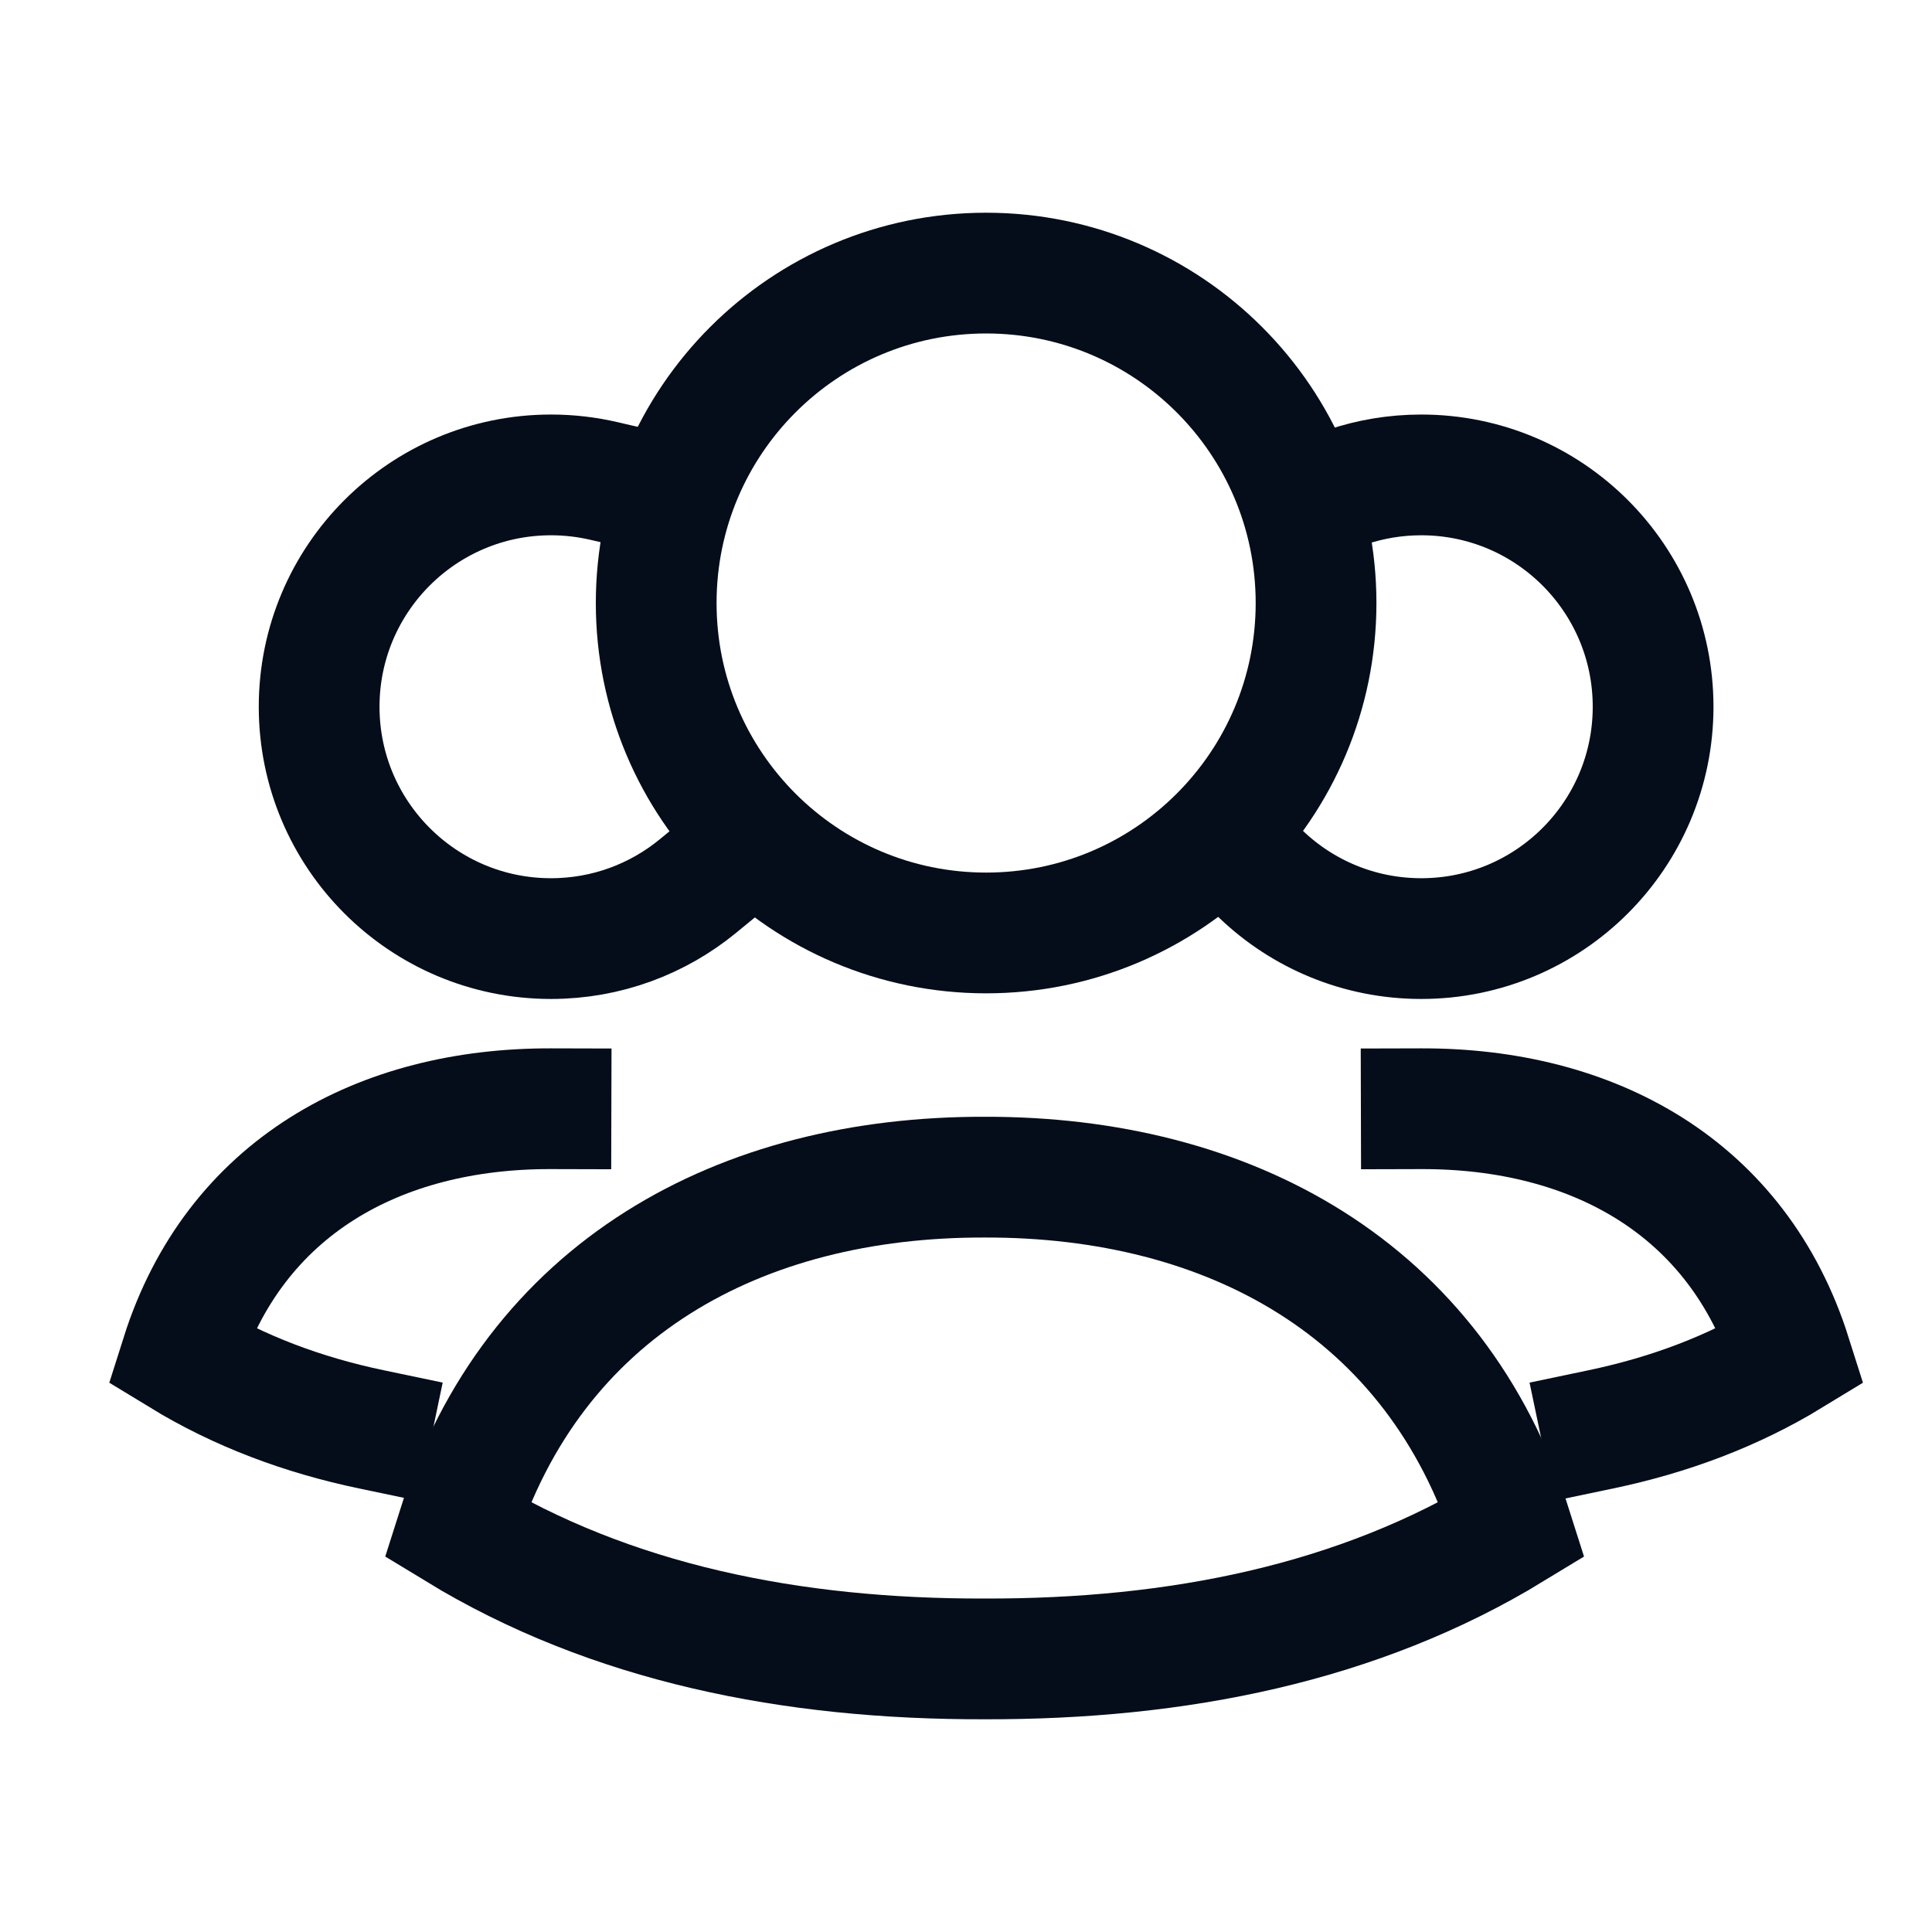
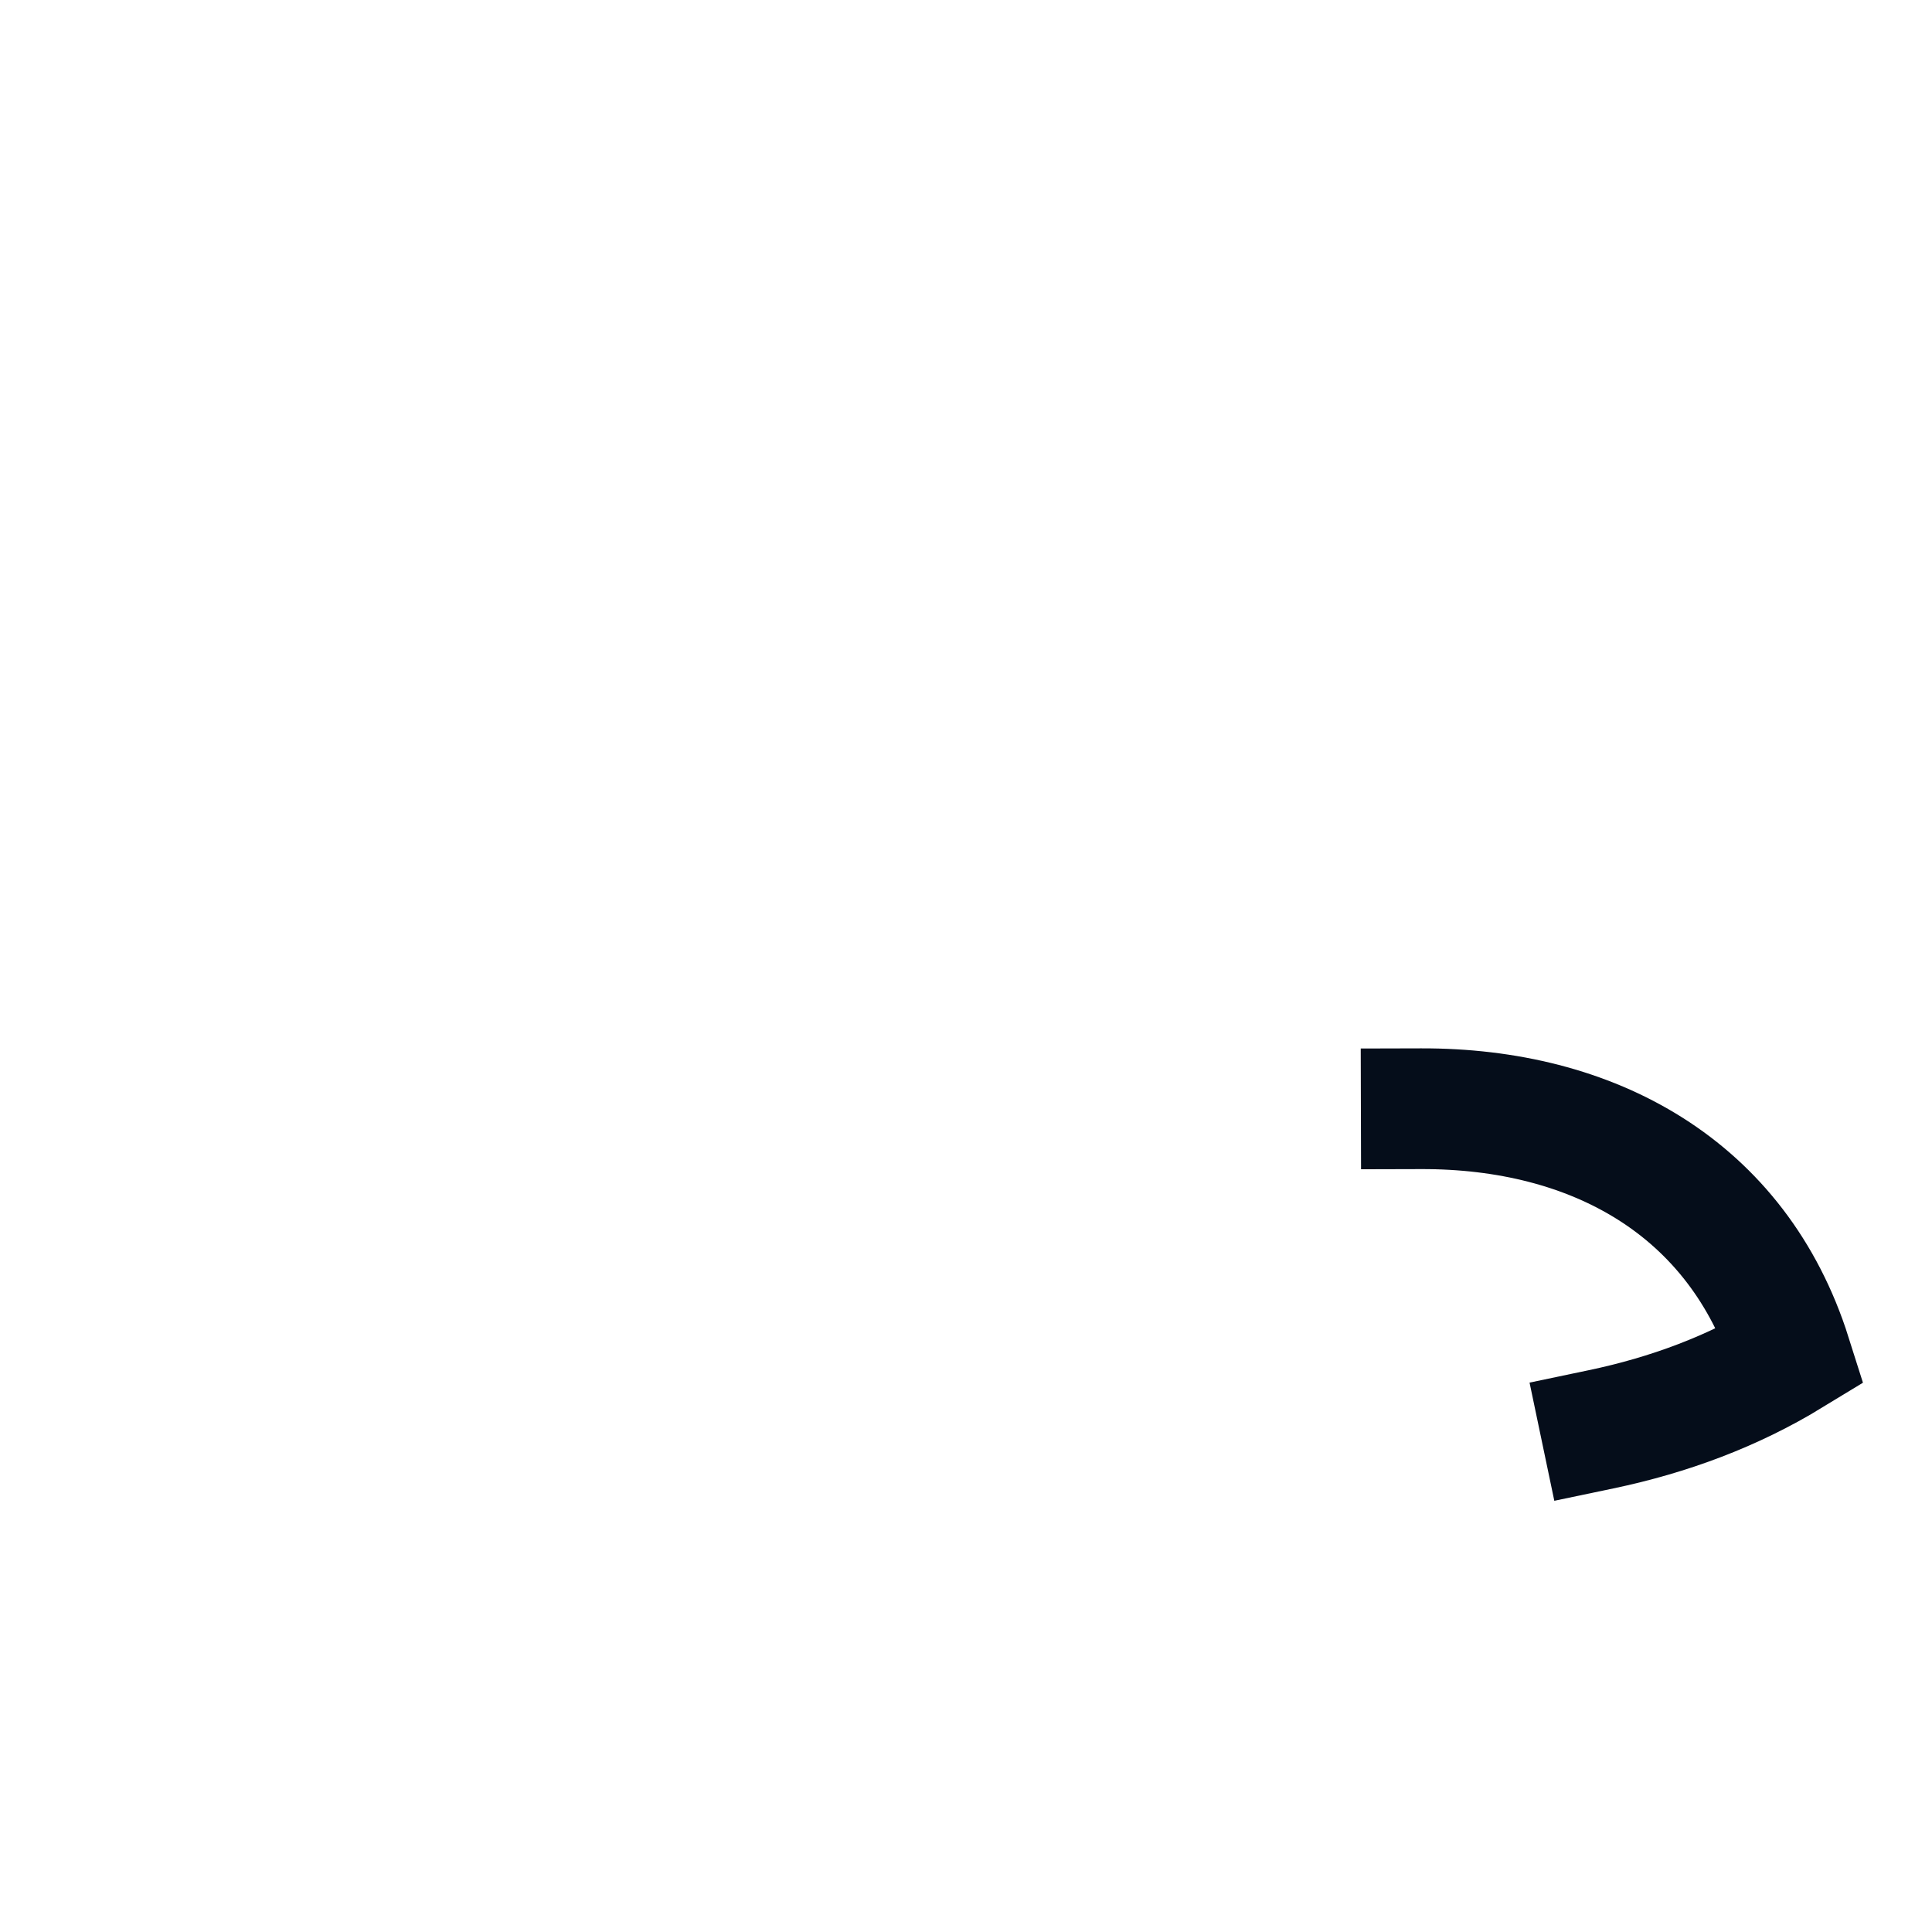
<svg xmlns="http://www.w3.org/2000/svg" width="48" height="48" viewBox="0 0 48 48" fill="none">
-   <path d="M24.463 29.246C30.523 29.231 35.676 32.013 37.57 38.003C33.752 40.33 29.259 41.227 24.463 41.215C19.667 41.227 15.174 40.33 11.356 38.003C13.252 32.007 18.396 29.231 24.463 29.246Z" stroke="#050D1A" stroke-width="3" stroke-linecap="square" />
-   <path d="M13.689 27.546C9.44 27.535 5.828 29.486 4.5 33.685C5.949 34.569 7.537 35.158 9.223 35.511" stroke="#050D1A" stroke-width="3" stroke-linecap="square" />
  <path d="M35.311 27.546C39.56 27.535 43.172 29.486 44.5 33.685C43.051 34.569 41.462 35.158 39.777 35.511" stroke="#050D1A" stroke-width="3" stroke-linecap="square" />
-   <path d="M32.697 14.982C32.697 19.509 29.027 23.179 24.5 23.179C19.973 23.179 16.303 19.509 16.303 14.982C16.303 10.455 19.973 6.785 24.5 6.785C29.027 6.785 32.697 10.455 32.697 14.982Z" stroke="#050D1A" stroke-width="3" stroke-linecap="square" />
-   <path d="M33.466 12.101C34.045 11.905 34.666 11.799 35.311 11.799C38.492 11.799 41.071 14.378 41.071 17.559C41.071 20.74 38.492 23.319 35.311 23.319C33.765 23.319 32.361 22.71 31.327 21.719" stroke="#050D1A" stroke-width="3" stroke-linecap="square" />
-   <path d="M15.001 11.949C14.579 11.851 14.14 11.799 13.689 11.799C10.508 11.799 7.929 14.378 7.929 17.559C7.929 20.74 10.508 23.319 13.689 23.319C15.075 23.319 16.347 22.829 17.341 22.013" stroke="#050D1A" stroke-width="3" stroke-linecap="square" />
</svg>